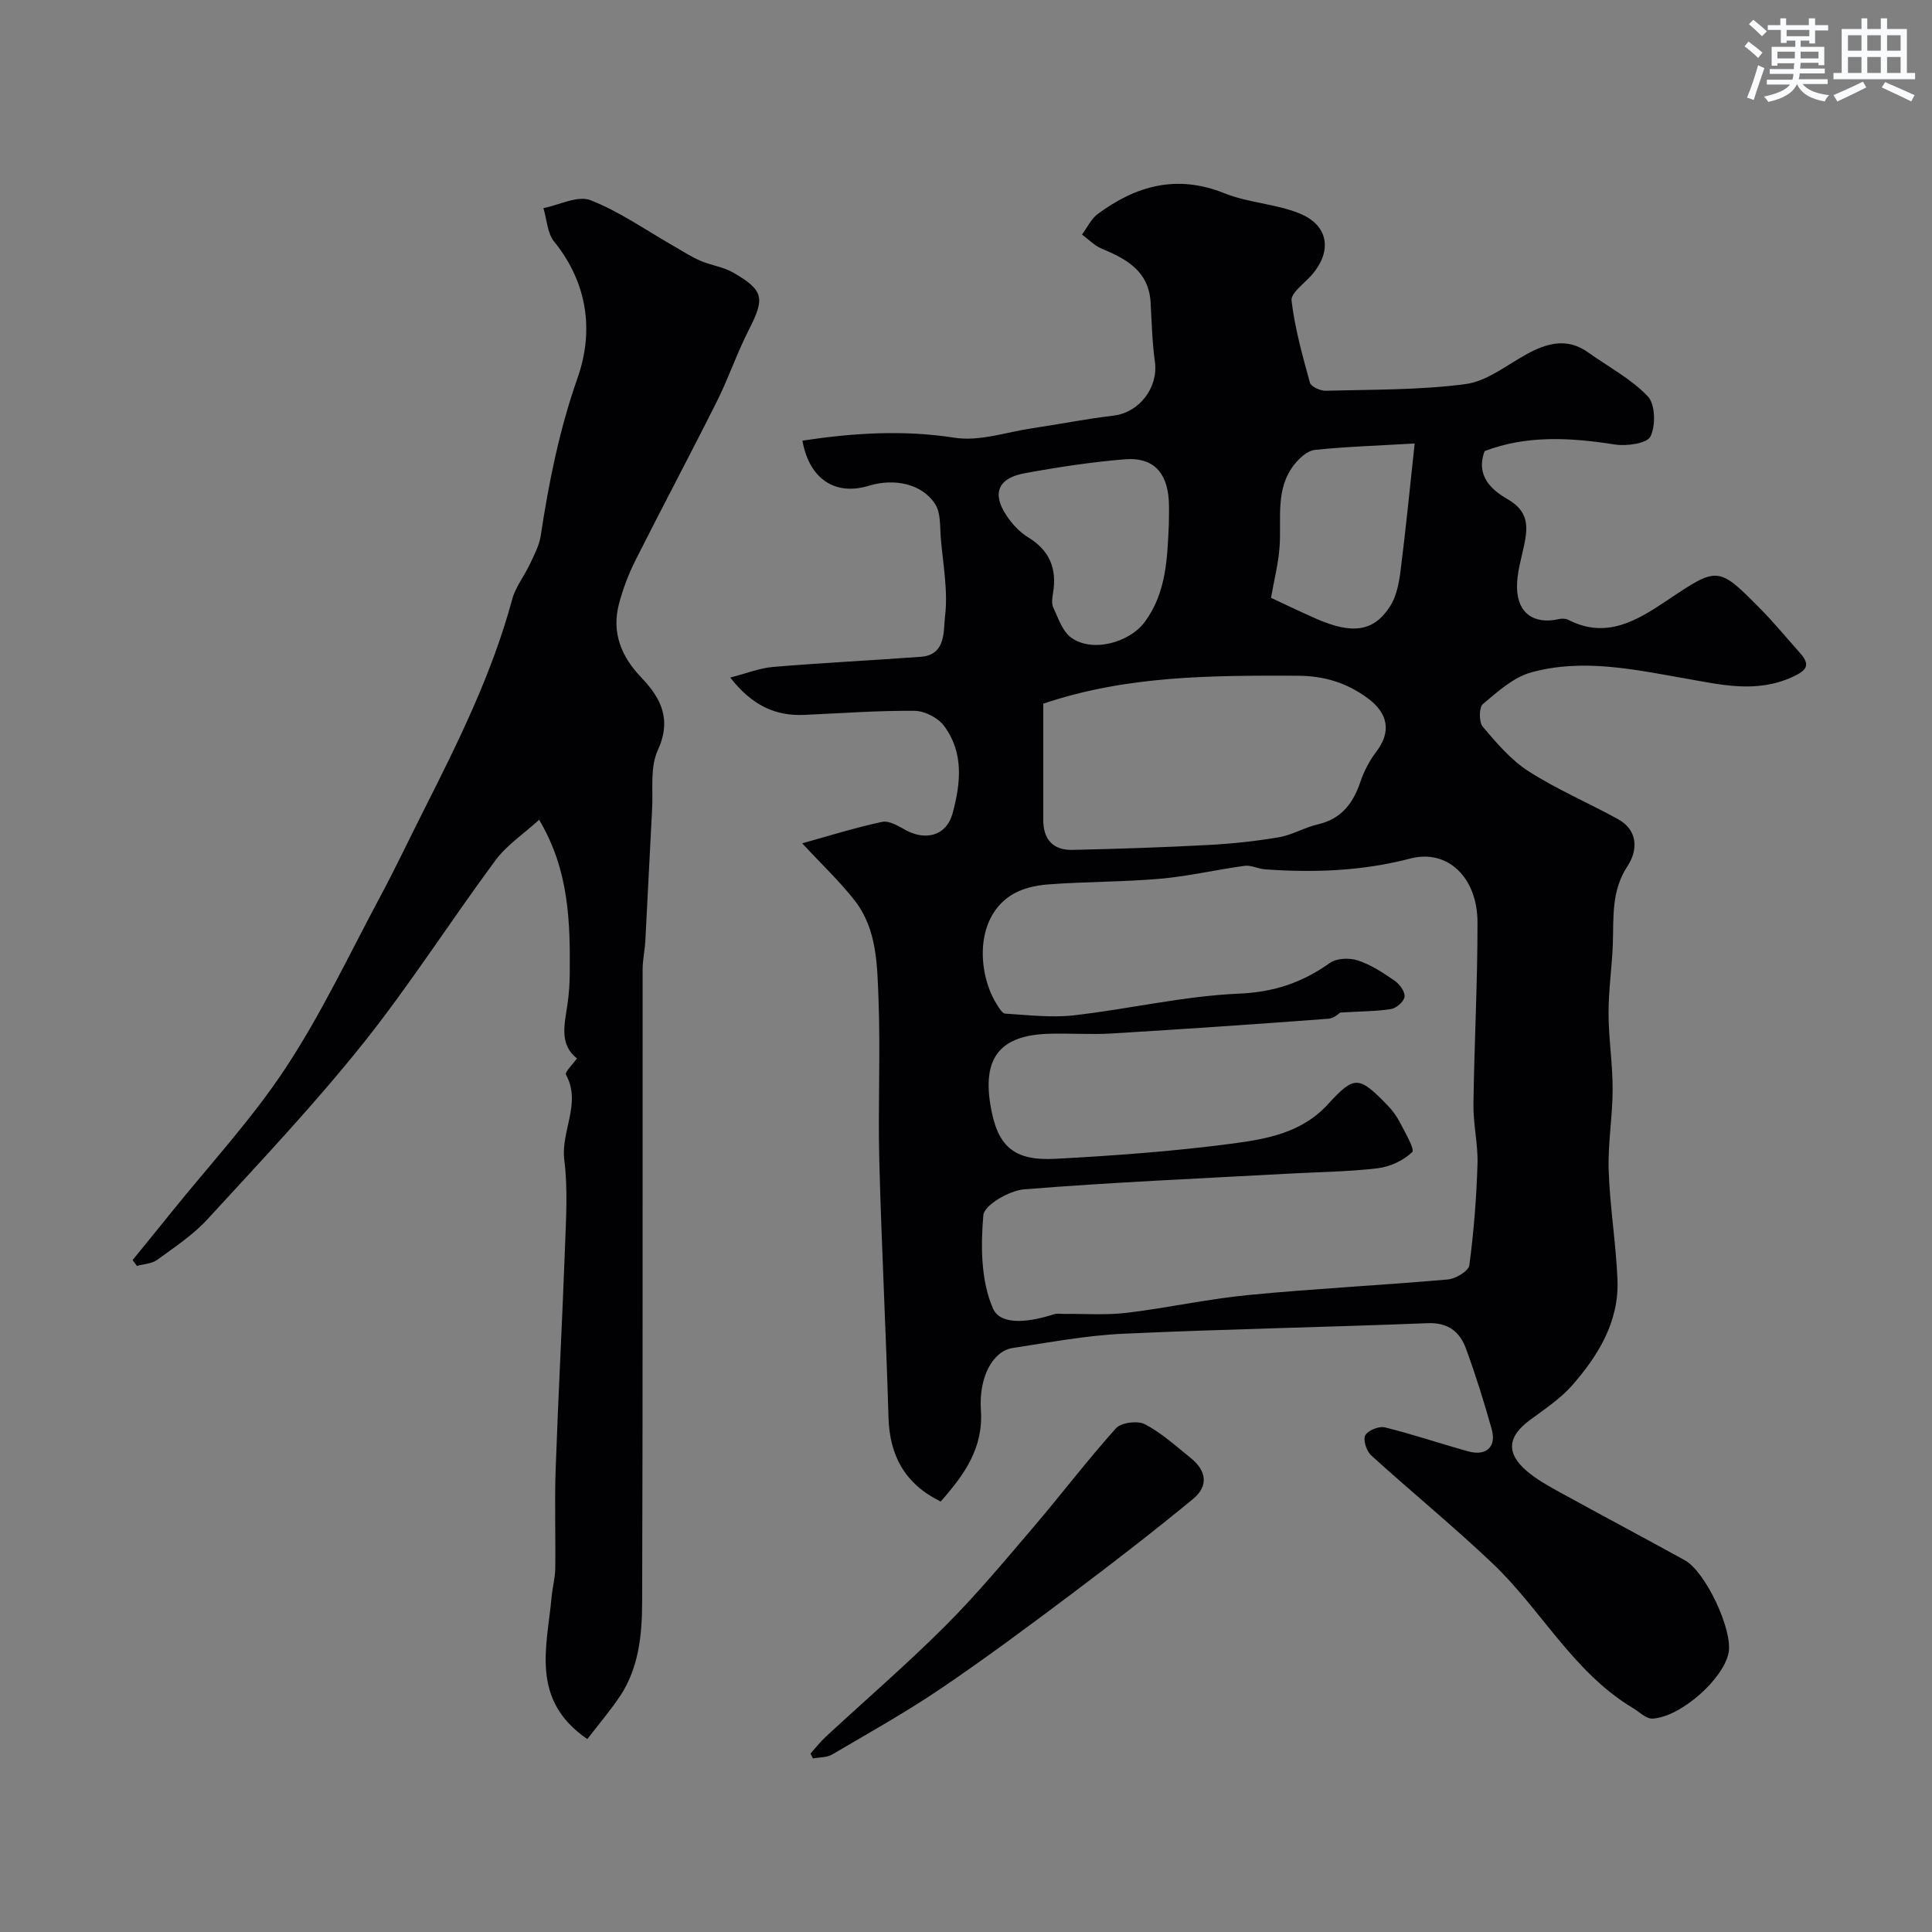
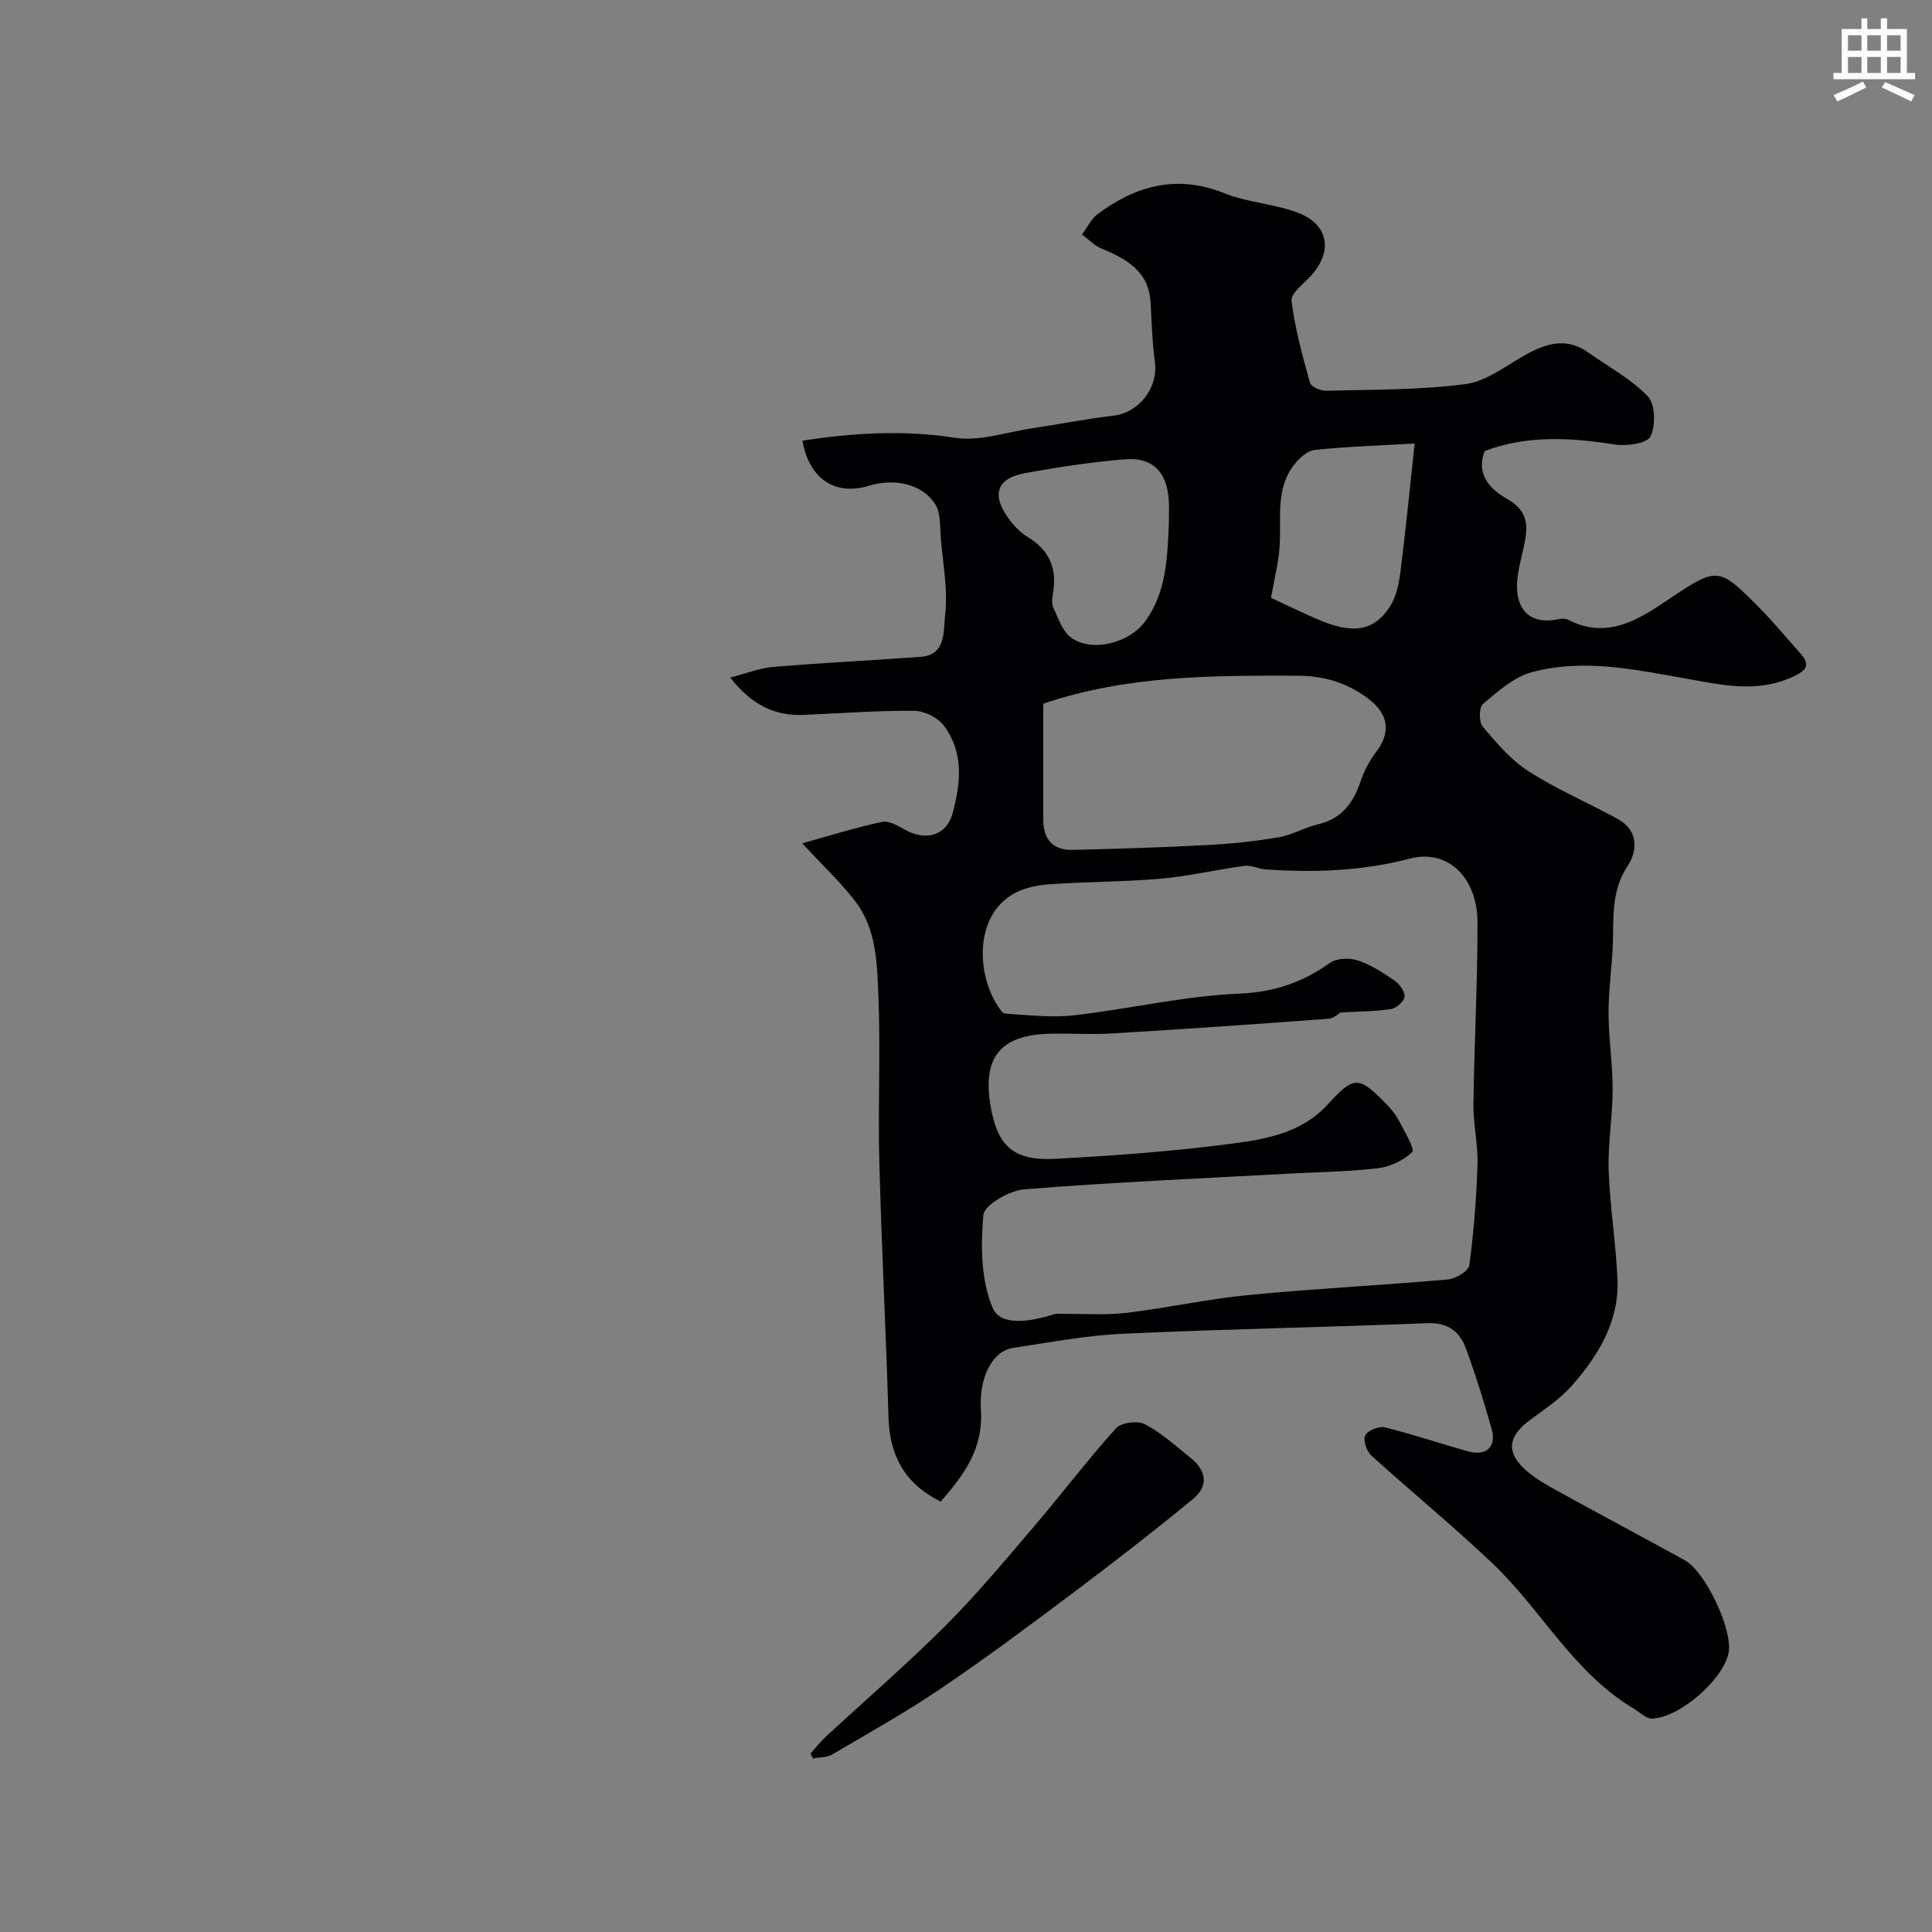
<svg xmlns="http://www.w3.org/2000/svg" enable-background="new 0 0 400 400" viewBox="0 0 400 400">
  <rect x="0" y="0" width="400" height="400" fill="#808080" stroke="none" />
  <g fill="#010103">
    <path d="m194.75 310.88c-7.48-3.7-10.57-9.57-10.8-17.45-.51-17.7-1.44-35.39-1.9-53.09-.29-11.21.26-22.44-.17-33.63-.27-6.95-.31-14.28-4.86-20.18-3.08-3.98-6.8-7.46-10.93-11.93 5.55-1.54 10.99-3.26 16.55-4.44 1.44-.31 3.35.86 4.85 1.69 4.02 2.21 8.43 1.34 9.74-3.49 1.71-6.31 2.32-12.57-1.78-18.08-1.24-1.68-4.02-3.09-6.11-3.11-7.6-.07-15.2.5-22.8.84-6 .27-10.83-1.94-15.35-7.73 3.35-.86 6.08-1.97 8.89-2.2 10.18-.85 20.39-1.35 30.59-2.1 5.28-.39 4.63-5.51 4.98-8.31.66-5.27-.4-10.77-.86-16.16-.21-2.43.03-5.28-1.18-7.15-2.69-4.18-8.4-5.41-13.72-3.79-6.99 2.13-12.34-1.39-13.76-9.34 10.5-1.59 20.87-2.26 31.54-.6 5.1.8 10.63-1.15 15.96-1.95 5.65-.84 11.26-1.96 16.92-2.63 5.33-.64 9.29-5.8 8.56-11.14-.56-4.06-.66-8.18-.89-12.28-.37-6.52-5-9.01-10.18-11.18-1.48-.62-2.69-1.91-4.02-2.89 1.07-1.44 1.88-3.24 3.26-4.26 7.96-5.89 16.43-8.23 26.22-4.29 4.9 1.97 10.5 2.18 15.41 4.12 6.22 2.45 7.01 7.91 2.57 12.91-1.5 1.69-4.26 3.65-4.08 5.2.69 5.74 2.26 11.4 3.81 17 .23.82 2.17 1.69 3.29 1.66 9.66-.26 19.39-.12 28.93-1.38 4.4-.58 8.49-3.9 12.61-6.17 4.25-2.33 8.41-3.5 12.78-.38 4.17 2.98 8.87 5.45 12.34 9.09 1.56 1.63 1.66 6.07.55 8.31-.73 1.46-4.94 2.04-7.38 1.66-9.2-1.45-18.22-1.96-26.95 1.36-1.94 5.17 1.53 8.11 4.75 9.96 4.39 2.52 4.24 5.69 3.41 9.61-.61 2.86-1.5 5.77-1.46 8.65.07 5.38 3.52 7.74 8.71 6.56.6-.14 1.38-.11 1.91.16 7.89 4.05 14.23.15 20.45-4.02 10.54-7.07 10.55-7.14 19.43 1.85 2.77 2.81 5.28 5.89 7.92 8.83 2.33 2.59 1.84 3.71-1.51 5.22-7.35 3.32-14.61 1.57-21.78.31-10.72-1.88-21.42-4.26-32.16-1.32-3.7 1.01-6.97 4-10.04 6.57-.81.68-.83 3.73-.02 4.69 2.85 3.36 5.84 6.89 9.49 9.23 5.86 3.75 12.35 6.52 18.47 9.88 4.31 2.36 4.1 6.58 2.02 9.73-3.4 5.15-2.86 10.6-3.05 16.14-.17 4.77-.9 9.53-.89 14.3.01 5.27.86 10.53.85 15.8-.01 5.6-1.01 11.21-.82 16.8.25 7.54 1.51 15.04 1.82 22.58.36 8.67-3.94 15.69-9.39 21.91-2.47 2.82-5.76 4.96-8.81 7.23-4.54 3.38-4.91 6.78-.6 10.48 2.08 1.79 4.56 3.15 6.98 4.48 8.55 4.71 17.18 9.28 25.74 14 4.35 2.4 9.98 14.48 9.09 19.16-1.03 5.39-9.86 13.29-15.73 13.64-1.32.08-2.75-1.39-4.09-2.19-12.36-7.41-18.98-20.38-29.07-29.96-8.12-7.71-16.81-14.81-25.1-22.34-.97-.88-1.74-3.2-1.24-4.15.53-1.02 2.83-1.96 4.05-1.66 5.81 1.43 11.5 3.37 17.27 4.97 3.74 1.03 5.89-.94 4.86-4.6-1.58-5.63-3.32-11.22-5.34-16.71-1.28-3.47-3.7-5.4-7.94-5.23-21.02.84-42.06 1.22-63.08 2.19-7.64.35-15.24 1.8-22.83 2.95-4.01.61-7.02 5.87-6.57 12.84.54 7.84-3.36 13.33-8.33 18.95zm82.7-101.24c-.03.02-1.18 1.18-2.41 1.28-14.95 1.12-29.91 2.15-44.88 3.05-4.32.26-8.67-.07-13 .06-9.96.3-13.68 4.81-12.14 14.53 1.37 8.65 4.68 11.83 13.49 11.36 12.15-.65 24.32-1.54 36.37-3.12 7.16-.94 14.56-2.18 19.99-8.11 5.58-6.09 6.43-5.99 12.42.17 1.01 1.04 1.91 2.28 2.57 3.57 1.05 2.05 3.11 5.54 2.52 6.1-1.82 1.75-4.61 3.05-7.17 3.35-6.22.73-12.52.78-18.79 1.13-18.14 1-36.29 1.77-54.39 3.23-3.08.25-8.26 3.26-8.44 5.35-.55 6.41-.51 13.58 1.98 19.29 1.68 3.85 8.12 2.68 12.65 1.22.61-.2 1.32-.07 1.99-.07 4.35-.05 8.75.29 13.04-.22 8.43-1.01 16.77-2.87 25.22-3.69 13.74-1.33 27.54-2.01 41.29-3.22 1.62-.14 4.29-1.74 4.45-2.94.93-6.93 1.47-13.94 1.69-20.94.13-4.08-.89-8.19-.84-12.29.16-12.6.86-25.19.84-37.79-.02-9.3-6.21-15.2-13.91-13.19-9.95 2.6-19.93 2.96-30.04 2.24-1.44-.1-2.9-.91-4.27-.73-5.82.78-11.58 2.16-17.42 2.67-7.74.68-15.54.59-23.29 1.18-2.65.2-5.6.88-7.76 2.32-7.57 5.02-6.67 16.35-2.91 22.38.49.78 1.17 2.01 1.82 2.05 4.74.29 9.55.88 14.22.35 11.43-1.3 22.77-4 34.21-4.49 7.28-.31 13.1-2.31 18.8-6.36 1.39-.99 4.04-1.08 5.76-.52 2.72.9 5.24 2.55 7.63 4.2 1.02.7 2.15 2.24 2.06 3.3-.09.97-1.66 2.38-2.75 2.56-3.05.5-6.18.47-10.6.74zm-61.45-63.95v24.11c0 4.01 2.06 6.25 6.02 6.16 9.42-.21 18.84-.52 28.25-1.02 4.86-.26 9.73-.78 14.53-1.6 2.75-.47 5.29-2.03 8.03-2.66 4.84-1.12 7.29-4.29 8.8-8.74.75-2.22 1.88-4.42 3.3-6.28 3.15-4.14 2.53-7.94-1.8-11.13-4.4-3.24-9.08-4.62-14.63-4.63-17.59-.05-35.13-.08-52.5 5.79zm26-37.16c0-1.67.09-3.34-.02-5-.37-5.81-3.32-8.9-9.04-8.44-6.98.57-13.95 1.63-20.85 2.9-5.52 1.02-6.76 4.23-3.65 8.83 1.14 1.7 2.67 3.35 4.39 4.4 4.49 2.73 6.03 6.53 5.19 11.56-.16.97-.34 2.15.04 2.97 1.03 2.2 1.88 4.91 3.67 6.23 4.32 3.19 12.12 1.14 15.36-3.32 4.41-6.06 4.58-13.1 4.91-20.13zm21.15 15.24c2.56 1.19 5.93 2.83 9.35 4.33 7.51 3.3 11.99 2.68 15.35-2.65 1.31-2.08 1.81-4.83 2.13-7.35 1.08-8.53 1.92-17.1 2.91-26.28-7.92.46-14.32.66-20.67 1.33-1.5.16-3.14 1.64-4.18 2.94-4.07 5.07-2.71 11.2-3.11 17.02-.22 3.38-1.09 6.72-1.78 10.66z" />
-     <path d="m121.6 360.06c-11.9-8.16-8.33-19.11-7.39-29.48.18-1.95.72-3.88.75-5.83.09-6.83-.16-13.67.08-20.49.53-15.2 1.36-30.39 1.92-45.59.22-6.18.64-12.46-.13-18.55-.75-5.94 3.6-11.65.35-17.62-.29-.53 1.42-2.15 2.27-3.36-3.7-2.92-2.57-7.06-1.97-11.15.31-2.11.46-4.26.48-6.39.09-10.71-.1-21.38-6.34-31.87-3.18 2.9-6.69 5.22-9.05 8.4-9.32 12.58-17.75 25.84-27.51 38.05-10.08 12.6-21.2 24.37-32.12 36.27-2.98 3.24-6.79 5.76-10.38 8.38-1.12.82-2.79.87-4.21 1.27-.3-.41-.59-.81-.89-1.22 2.62-3.23 5.25-6.44 7.85-9.68 8.01-9.96 16.78-19.41 23.79-30.03 7.41-11.22 13.19-23.52 19.56-35.42 3.21-6 6.13-12.16 9.2-18.24 7.09-14.04 14.05-28.12 18.18-43.42.7-2.59 2.53-4.86 3.69-7.34.88-1.88 1.91-3.81 2.22-5.82 1.68-11.12 3.87-21.99 7.64-32.72 3.38-9.63 2.09-19.6-4.85-28.17-1.43-1.76-1.52-4.61-2.23-6.95 3.28-.64 7.1-2.67 9.73-1.65 6.01 2.35 11.44 6.19 17.1 9.42 1.86 1.06 3.65 2.25 5.6 3.1 2.22.97 4.78 1.28 6.85 2.47 6.4 3.7 6.59 5.31 3.24 11.87-2.44 4.77-4.16 9.91-6.56 14.71-5.53 11.05-11.35 21.95-16.9 32.99-1.45 2.89-2.63 5.99-3.44 9.12-1.52 5.85.51 10.82 4.58 15.08 4.17 4.36 6.41 8.74 3.46 15.18-1.61 3.51-.93 8.1-1.16 12.22-.5 9.07-.91 18.15-1.4 27.22-.11 1.96-.56 3.92-.56 5.88-.03 43.69.05 87.37-.1 131.06-.02 6.68-.69 13.48-4.52 19.32-2.14 3.2-4.67 6.14-6.83 8.98z" />
    <path d="m167.81 363.05c1.05-1.17 2.02-2.42 3.16-3.48 8.24-7.63 16.76-14.97 24.7-22.9 6.45-6.44 12.31-13.49 18.24-20.43 5.79-6.78 11.18-13.9 17.14-20.53 1.08-1.2 4.48-1.63 5.99-.84 3.43 1.79 6.39 4.51 9.45 6.96 3.34 2.67 3.76 5.86.49 8.54-8.2 6.74-16.6 13.24-25.09 19.62-8.93 6.71-17.91 13.39-27.16 19.65-7.24 4.9-14.9 9.18-22.45 13.61-1.1.65-2.63.56-3.97.82-.16-.35-.33-.68-.5-1.02z" />
  </g>
-   <path d="m361.2 9.6.8-1c.9.7 1.9 1.4 2.9 2.3l-.9 1.1c-1-1-2-1.8-2.8-2.4zm.5 10.6c.9-2.1 1.6-4.3 2.3-6.7.4.2.8.4 1.3.6-.7 2.1-1.5 4.3-2.2 6.6zm.4-15.2.9-.9c1 .8 2 1.6 2.8 2.4l-1 1c-.9-.9-1.8-1.7-2.7-2.5zm12.5-1.2h1.2v1.4h2.7v1.1h-2.7v2.7h-1.2v-.6h-1.8v1.3h4.9v3.8h-1.2v-.5h-3.7c0 .4-.1.9-.1 1.2h5.1v1h-5.2c0 .5-.1.9-.2 1.2h6v1h-5.2c1.1 1.3 2.9 2 5.5 2.3-.4.4-.7.8-.9 1.3-2.9-.5-4.8-1.6-5.7-3.5h-.1c-.8 1.7-2.7 2.9-5.9 3.6-.2-.4-.6-.8-.9-1.1 2.8-.6 4.6-1.4 5.4-2.5h-4.8v-1h5.3c.1-.3.2-.7.2-1.2h-4.9v-1h5c0-.4 0-.8.1-1.2h-3.5v.5h-1.2v-3.9h4.9v-1.3h-1.8v.5h-1.2v-2.7h-2.7v-1h2.6v-1.4h1.2v1.4h4.7v-1.4zm-6.6 8.3h3.6c0-.4 0-.9 0-1.4h-3.6zm1.9-4.6h4.7v-1.3h-4.7zm6.6 3.2h-3.7v1.4h3.7z" fill="#fafbfc" />
  <path d="m385.3 3.8h1.3v2.2h2.8v-2.2h1.3v2.2h4.1v9.1h1.7v1.3h-16.9v-1.3h1.7v-9.1h4.1v-2.2zm.4 13.1.7 1.2c-1.8.9-3.8 1.9-6 2.9-.2-.4-.5-.8-.8-1.3 2.3-1 4.3-1.9 6.1-2.8zm-3.1-6.4h2.8v-3.2h-2.8zm0 4.6h2.8v-3.3h-2.8zm4-4.6h2.8v-3.2h-2.8zm0 4.6h2.8v-3.3h-2.8zm3.7 1.9c2.1.9 4.1 1.8 6.1 2.7l-.7 1.3c-2.2-1.1-4.2-2-6.1-2.9zm3.2-9.7h-2.8v3.2h2.8zm-2.8 7.8h2.8v-3.3h-2.8z" fill="#fafbfc" />
</svg>